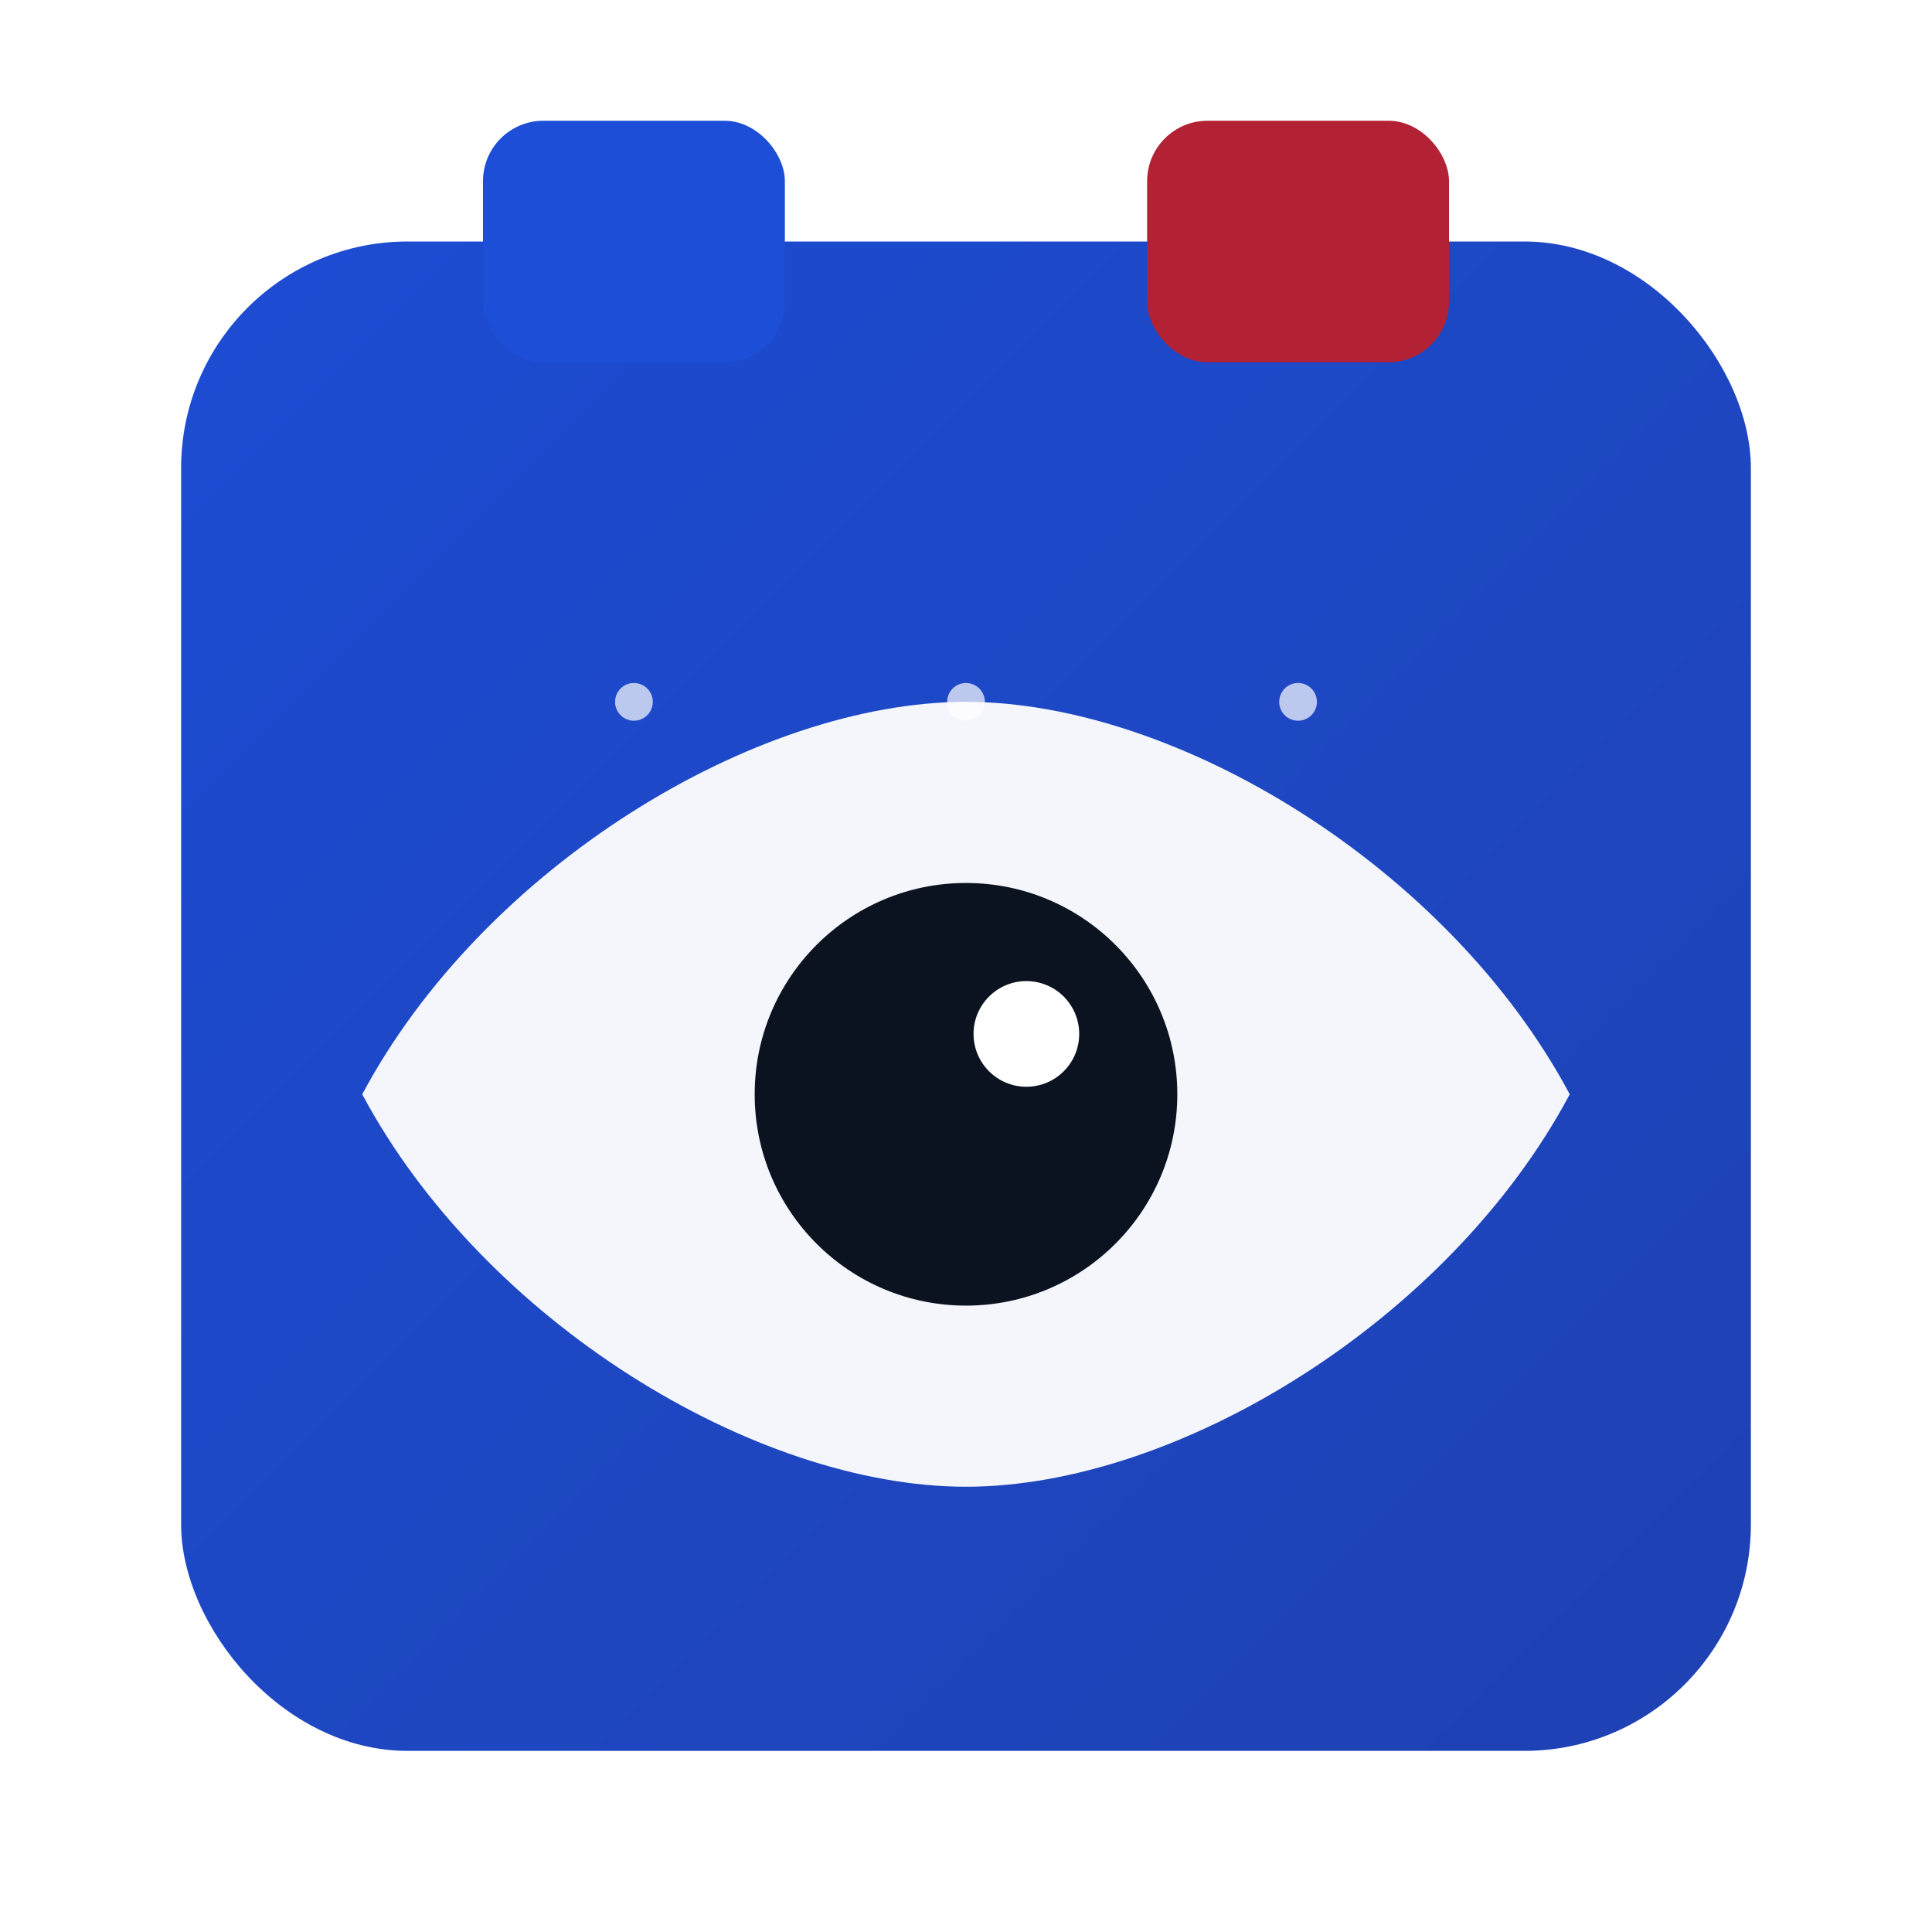
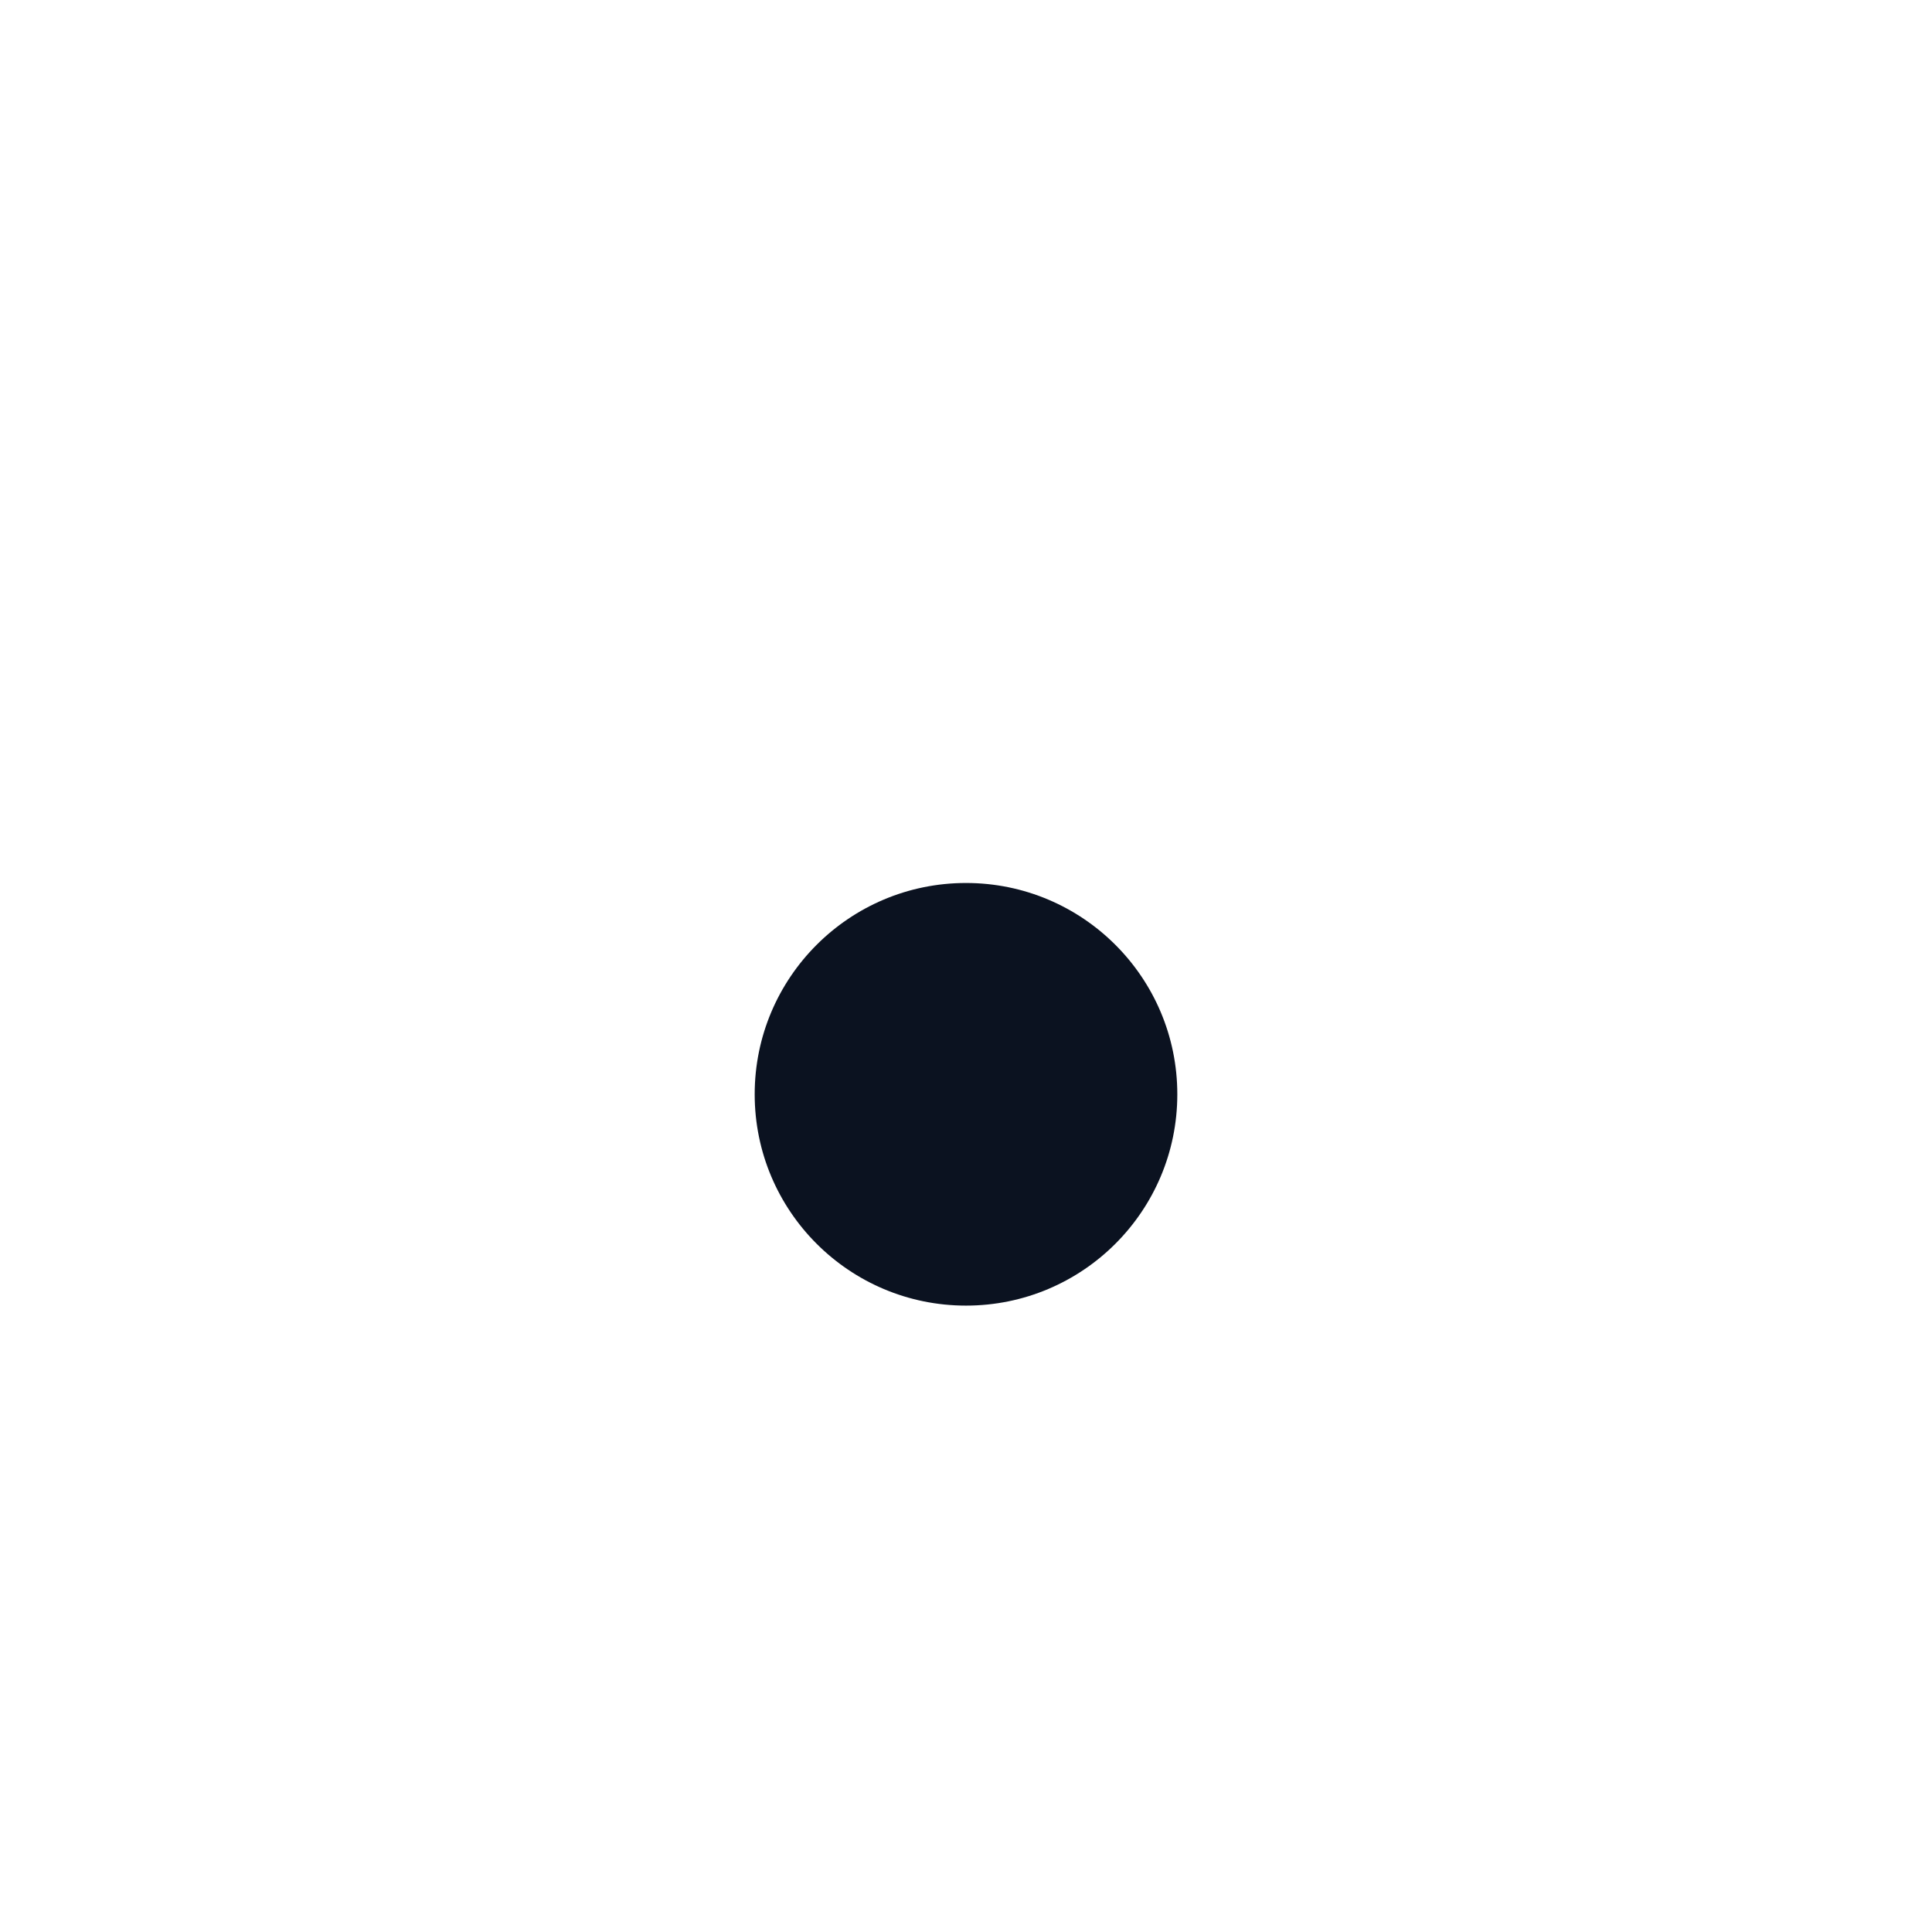
<svg xmlns="http://www.w3.org/2000/svg" width="1024" height="1024" viewBox="0 0 1024 1024" fill="none" role="img" aria-labelledby="title desc">
  <title>SeeCal Icon (USA Palette)</title>
  <desc>Square icon for SeeCal with a patriotic blue background, red and blue tabs, and an eye motif to signify “See”.</desc>
  <defs>
    <linearGradient id="bg" x1="0" y1="0" x2="1024" y2="1024" gradientUnits="userSpaceOnUse">
      <stop offset="0%" stop-color="#1D4ED8" />
      <stop offset="100%" stop-color="#1E40AF" />
    </linearGradient>
    <filter id="shadow" x="-20%" y="-20%" width="140%" height="140%" color-interpolation-filters="sRGB">
      <feDropShadow dx="0" dy="10" stdDeviation="20" flood-color="#0B1220" flood-opacity="0.18" />
    </filter>
  </defs>
-   <rect x="96" y="128" width="832" height="800" rx="120" fill="url(#bg)" filter="url(#shadow)" />
-   <rect x="256" y="64" width="160" height="128" rx="32" fill="#1D4ED8" />
-   <rect x="608" y="64" width="160" height="128" rx="32" fill="#B22234" />
  <g transform="translate(0, 100)">
    <path d="M192 480c64-120 208-208 320-208s256 88 320 208c-64 120-208 208-320 208S256 600 192 480z" fill="#FFFFFF" fill-opacity="0.95" />
    <circle cx="512" cy="480" r="112" fill="#0B1220" />
-     <circle cx="544" cy="448" r="28" fill="#FFFFFF" />
  </g>
  <g fill="#FFFFFF" fill-opacity="0.7" transform="translate(0, 60)">
    <circle cx="336" cy="312" r="10" />
    <circle cx="512" cy="312" r="10" />
-     <circle cx="688" cy="312" r="10" />
  </g>
</svg>